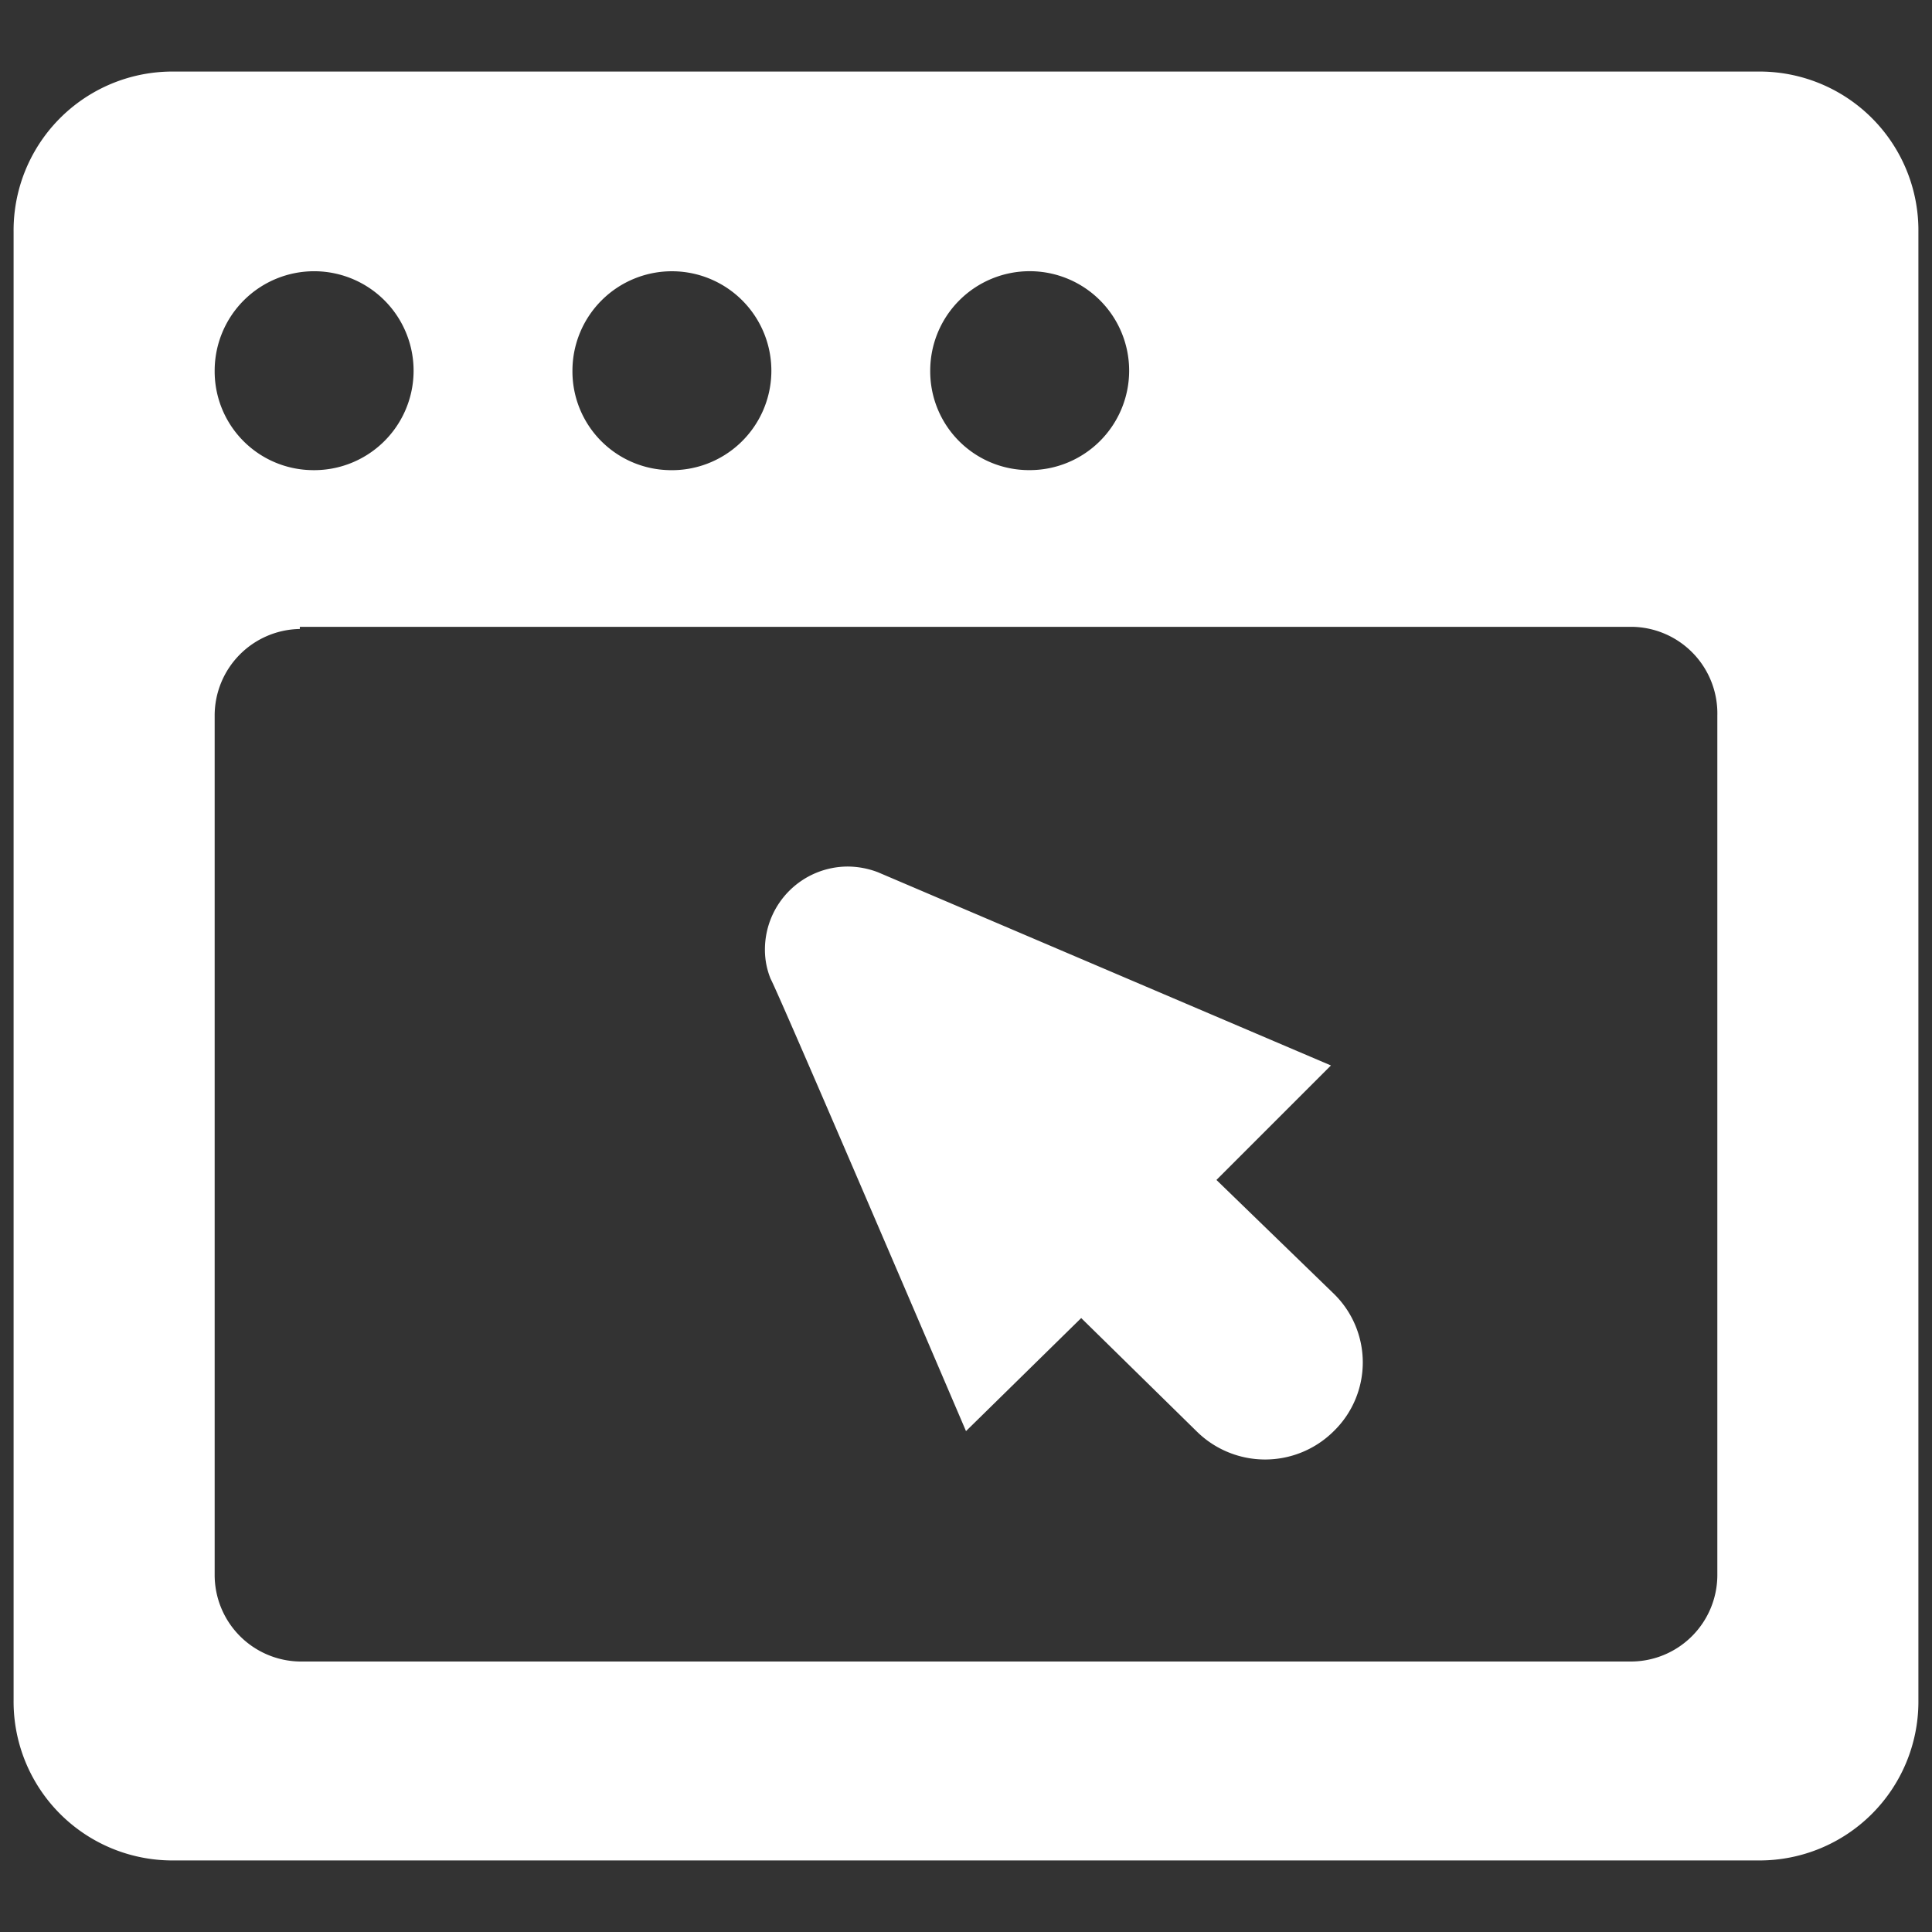
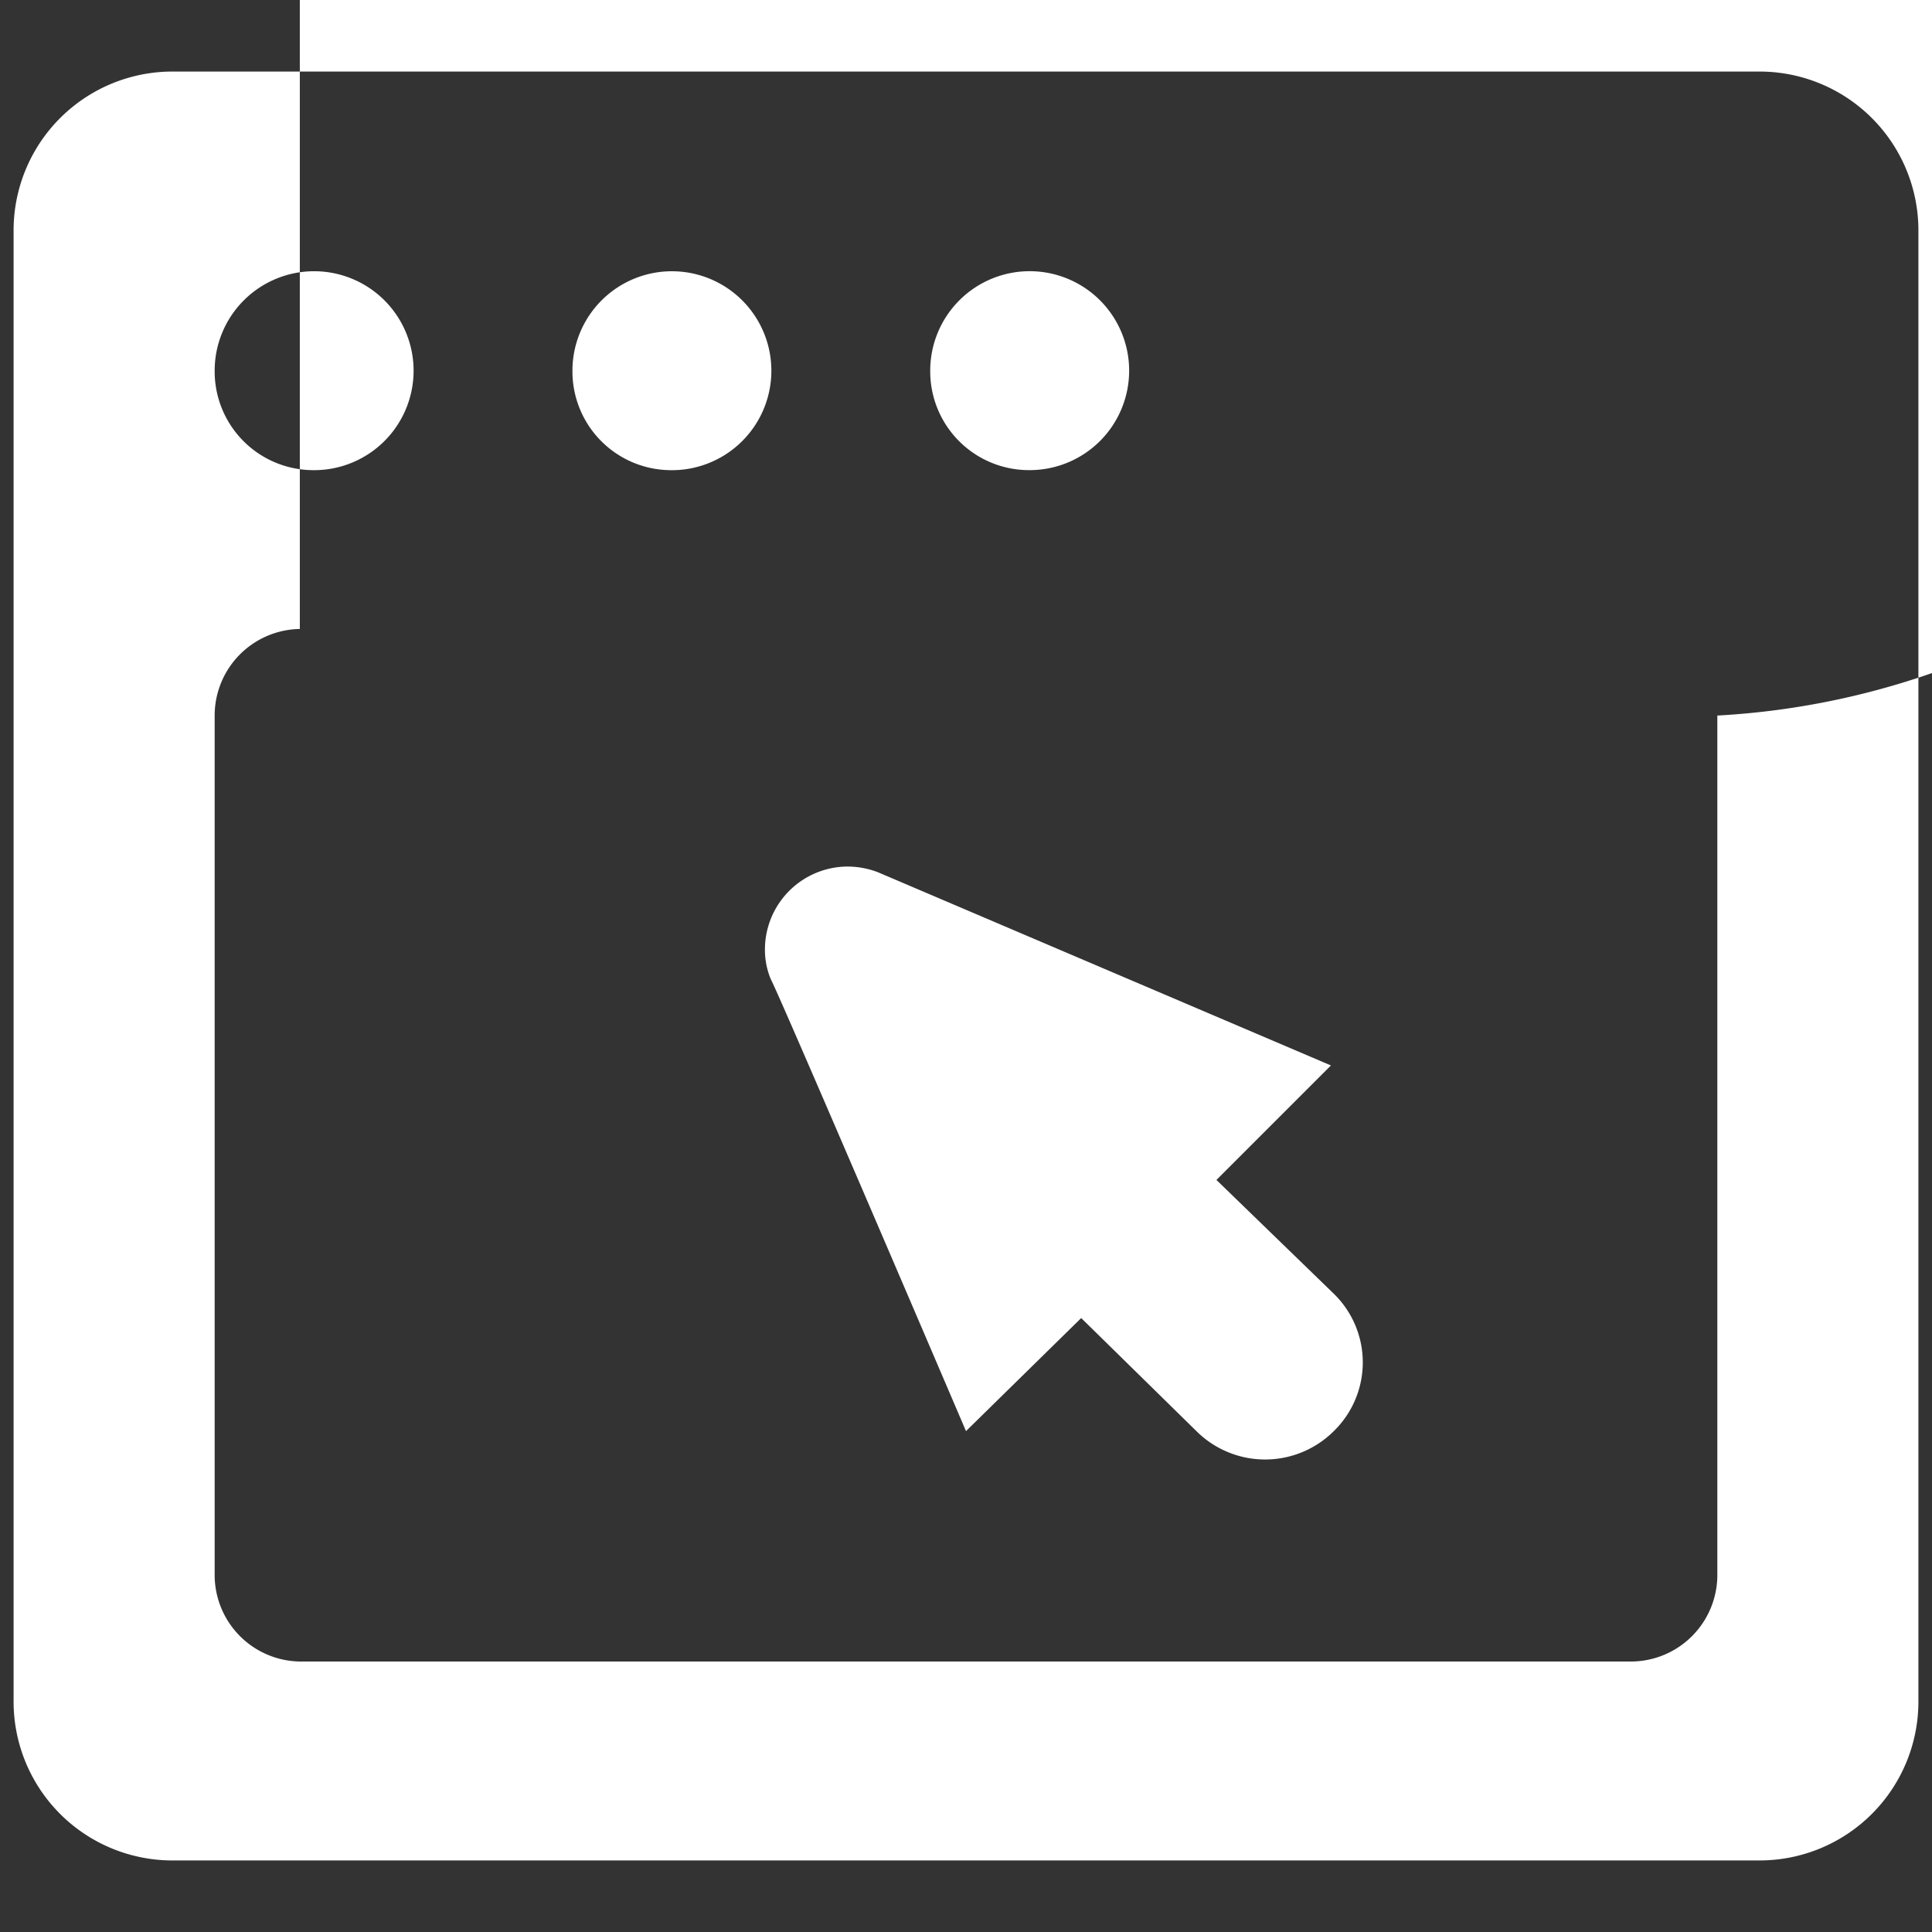
<svg xmlns="http://www.w3.org/2000/svg" id="Layer_2" data-name="Layer 2" viewBox="0 0 27 27">
  <rect x="0" y="0" width="27" height="27" fill="#333333" stroke="none" />
  <defs>
    <style>.cls-1{fill:#fff;fill-rule:evenodd;}</style>
  </defs>
-   <path class="cls-1" d="M15.11,18.42,16.72,20a1.36,1.36,0,0,0,1.92,0,1.34,1.34,0,0,0,0-1.92L17,16.49l1.6-1.6-6.33-2.7a1.2,1.2,0,0,0-.42-.08,1.16,1.16,0,0,0-1.16,1.16,1.07,1.07,0,0,0,.08.41C10.9,13.92,13.5,20,13.5,20ZM.19,23.76A2.22,2.22,0,0,0,2.41,26H24.59a2.22,2.22,0,0,0,2.22-2.21V3.24A2.22,2.22,0,0,0,24.59,1H2.41A2.22,2.22,0,0,0,.19,3.24Zm4-15H22.81A1.21,1.21,0,0,1,24,10V22a1.21,1.21,0,0,1-1.22,1.22H4.19A1.21,1.21,0,0,1,3,22V10A1.21,1.21,0,0,1,4.19,8.79ZM3,5.18A1.39,1.39,0,1,1,4.35,6.57,1.38,1.38,0,0,1,3,5.18Zm5,0A1.39,1.39,0,1,1,9.34,6.57,1.38,1.38,0,0,1,8,5.18Zm5,0a1.39,1.39,0,1,1,1.38,1.39A1.38,1.38,0,0,1,13,5.18Z" />
+   <path class="cls-1" d="M15.11,18.42,16.72,20a1.36,1.36,0,0,0,1.92,0,1.34,1.34,0,0,0,0-1.92L17,16.49l1.6-1.6-6.33-2.7a1.2,1.2,0,0,0-.42-.08,1.16,1.16,0,0,0-1.16,1.16,1.07,1.07,0,0,0,.08.41C10.9,13.92,13.5,20,13.5,20ZM.19,23.76A2.22,2.22,0,0,0,2.41,26H24.59a2.22,2.22,0,0,0,2.22-2.21V3.24A2.22,2.22,0,0,0,24.59,1H2.41A2.22,2.22,0,0,0,.19,3.24m4-15H22.81A1.21,1.21,0,0,1,24,10V22a1.21,1.21,0,0,1-1.22,1.22H4.19A1.21,1.21,0,0,1,3,22V10A1.21,1.21,0,0,1,4.19,8.79ZM3,5.18A1.39,1.39,0,1,1,4.35,6.57,1.38,1.38,0,0,1,3,5.18Zm5,0A1.39,1.39,0,1,1,9.34,6.57,1.38,1.38,0,0,1,8,5.18Zm5,0a1.39,1.39,0,1,1,1.38,1.39A1.38,1.38,0,0,1,13,5.18Z" />
</svg>